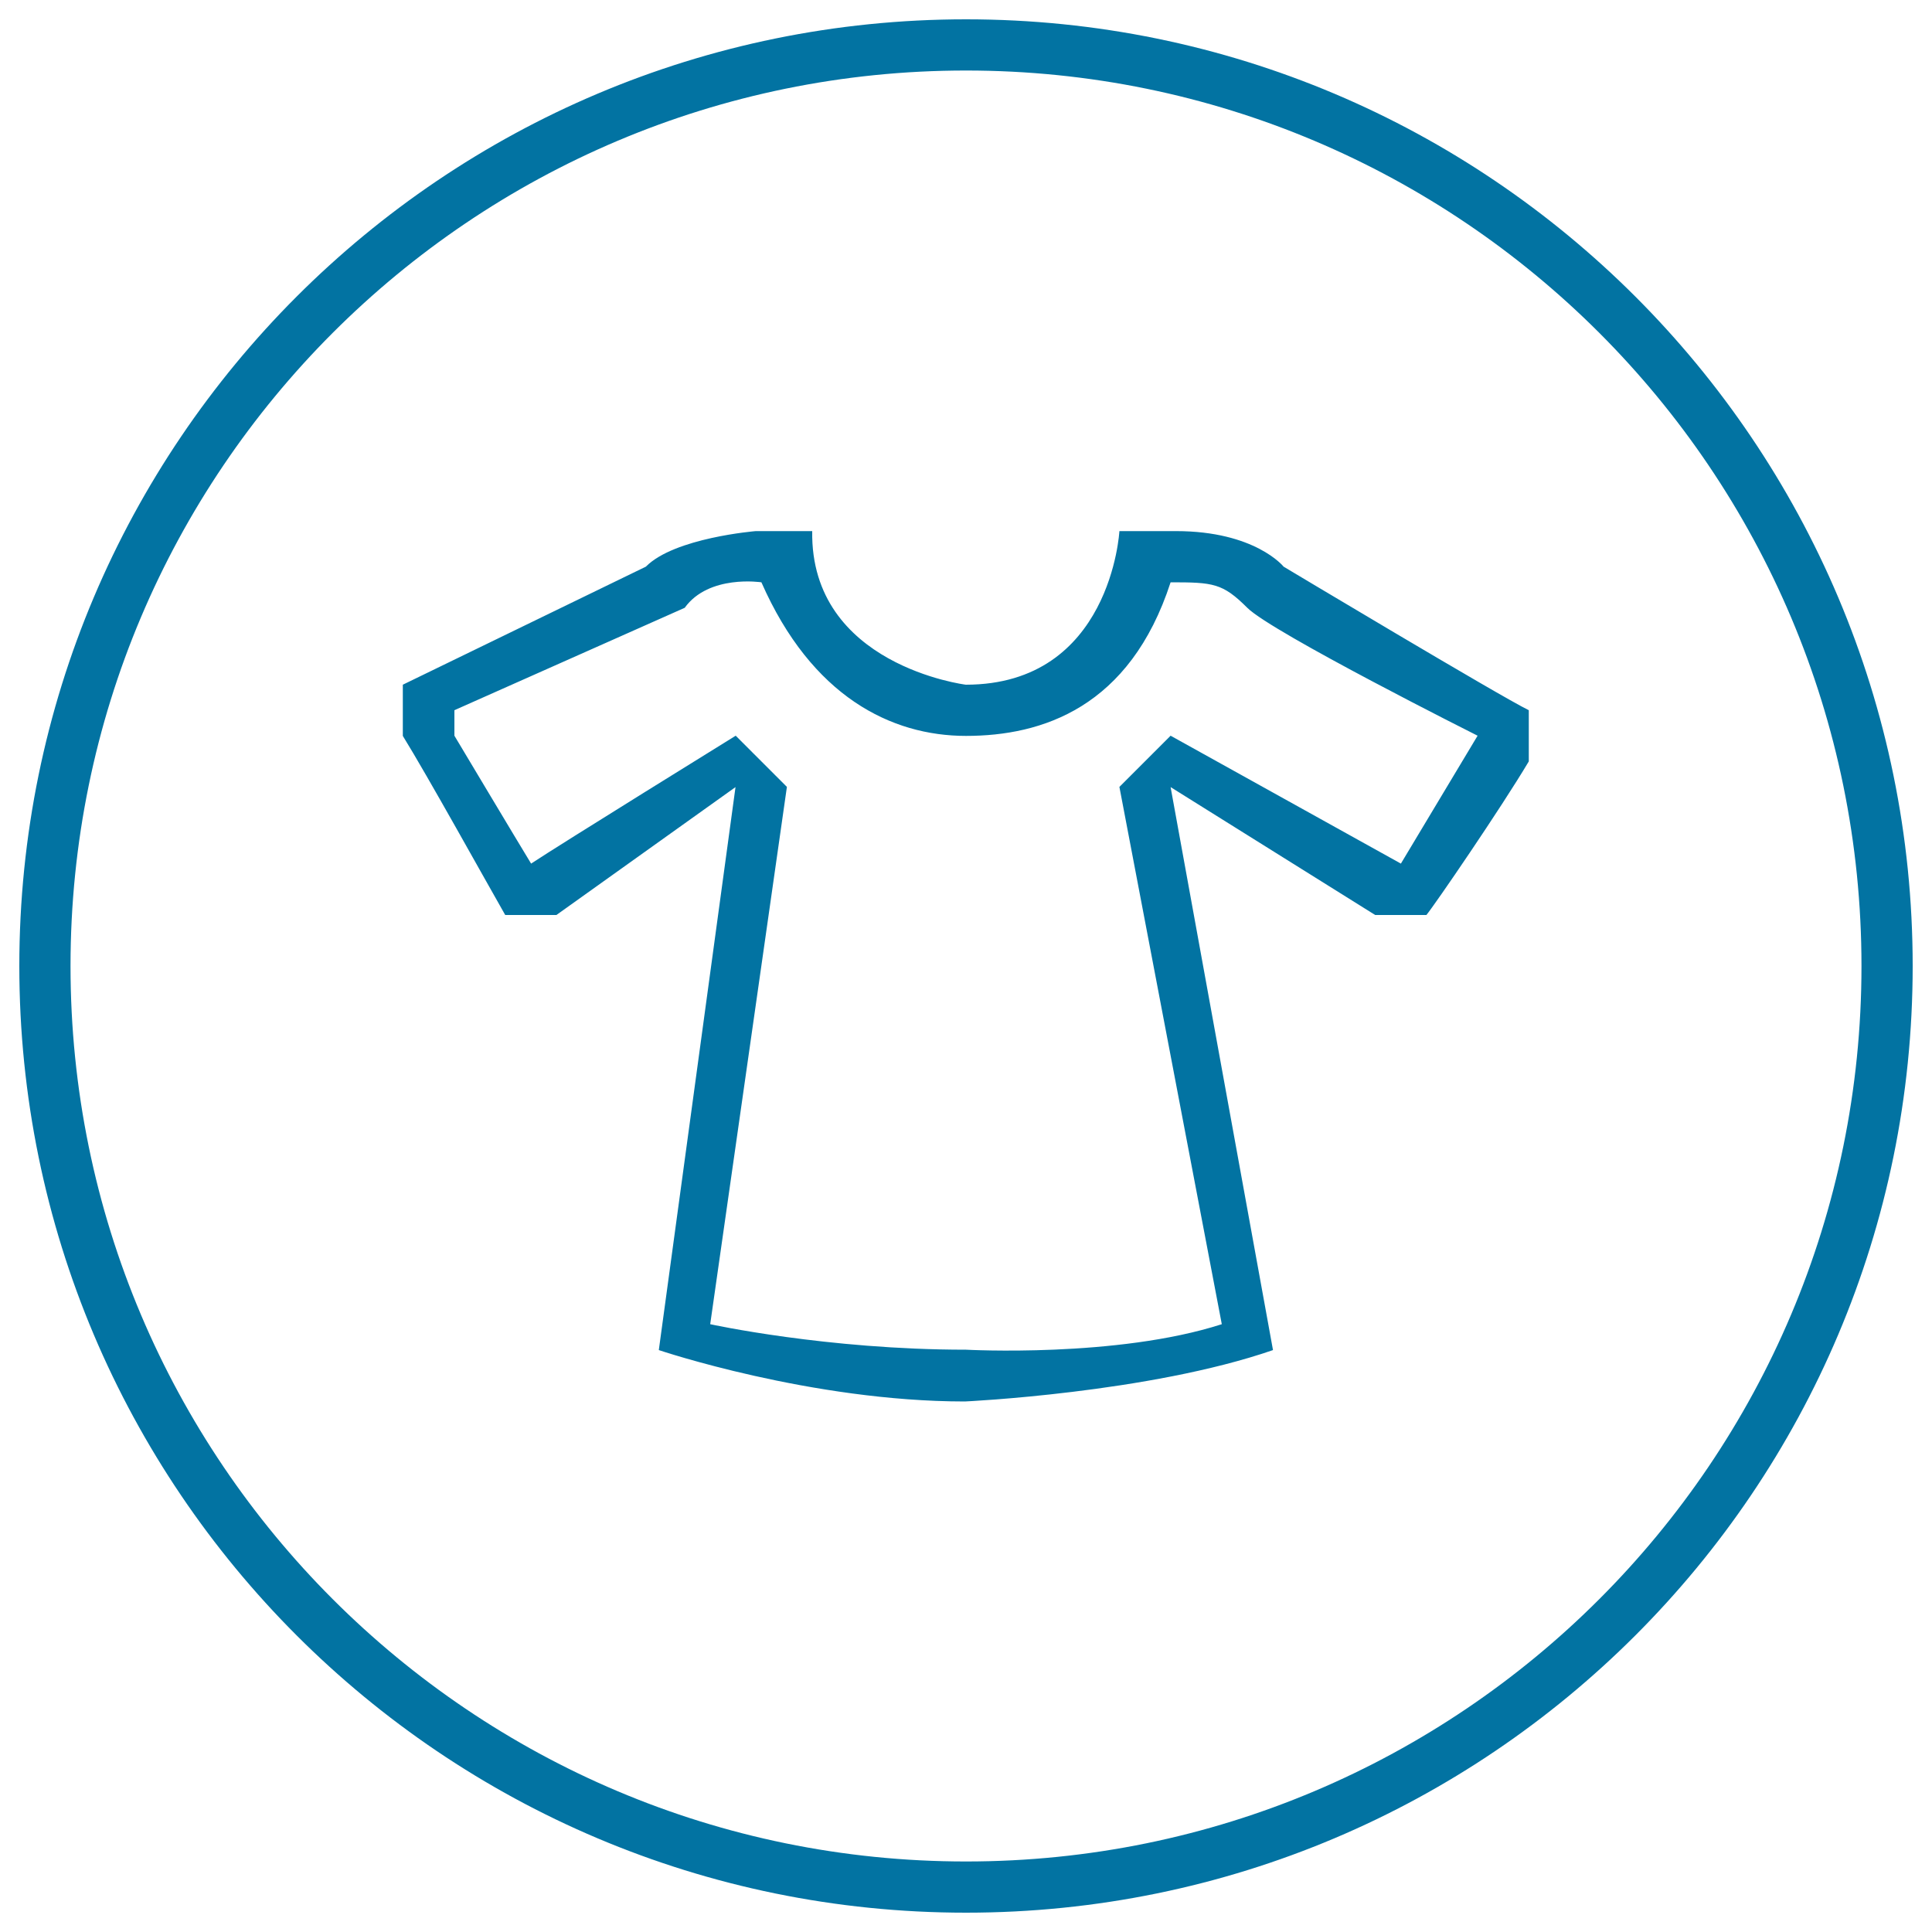
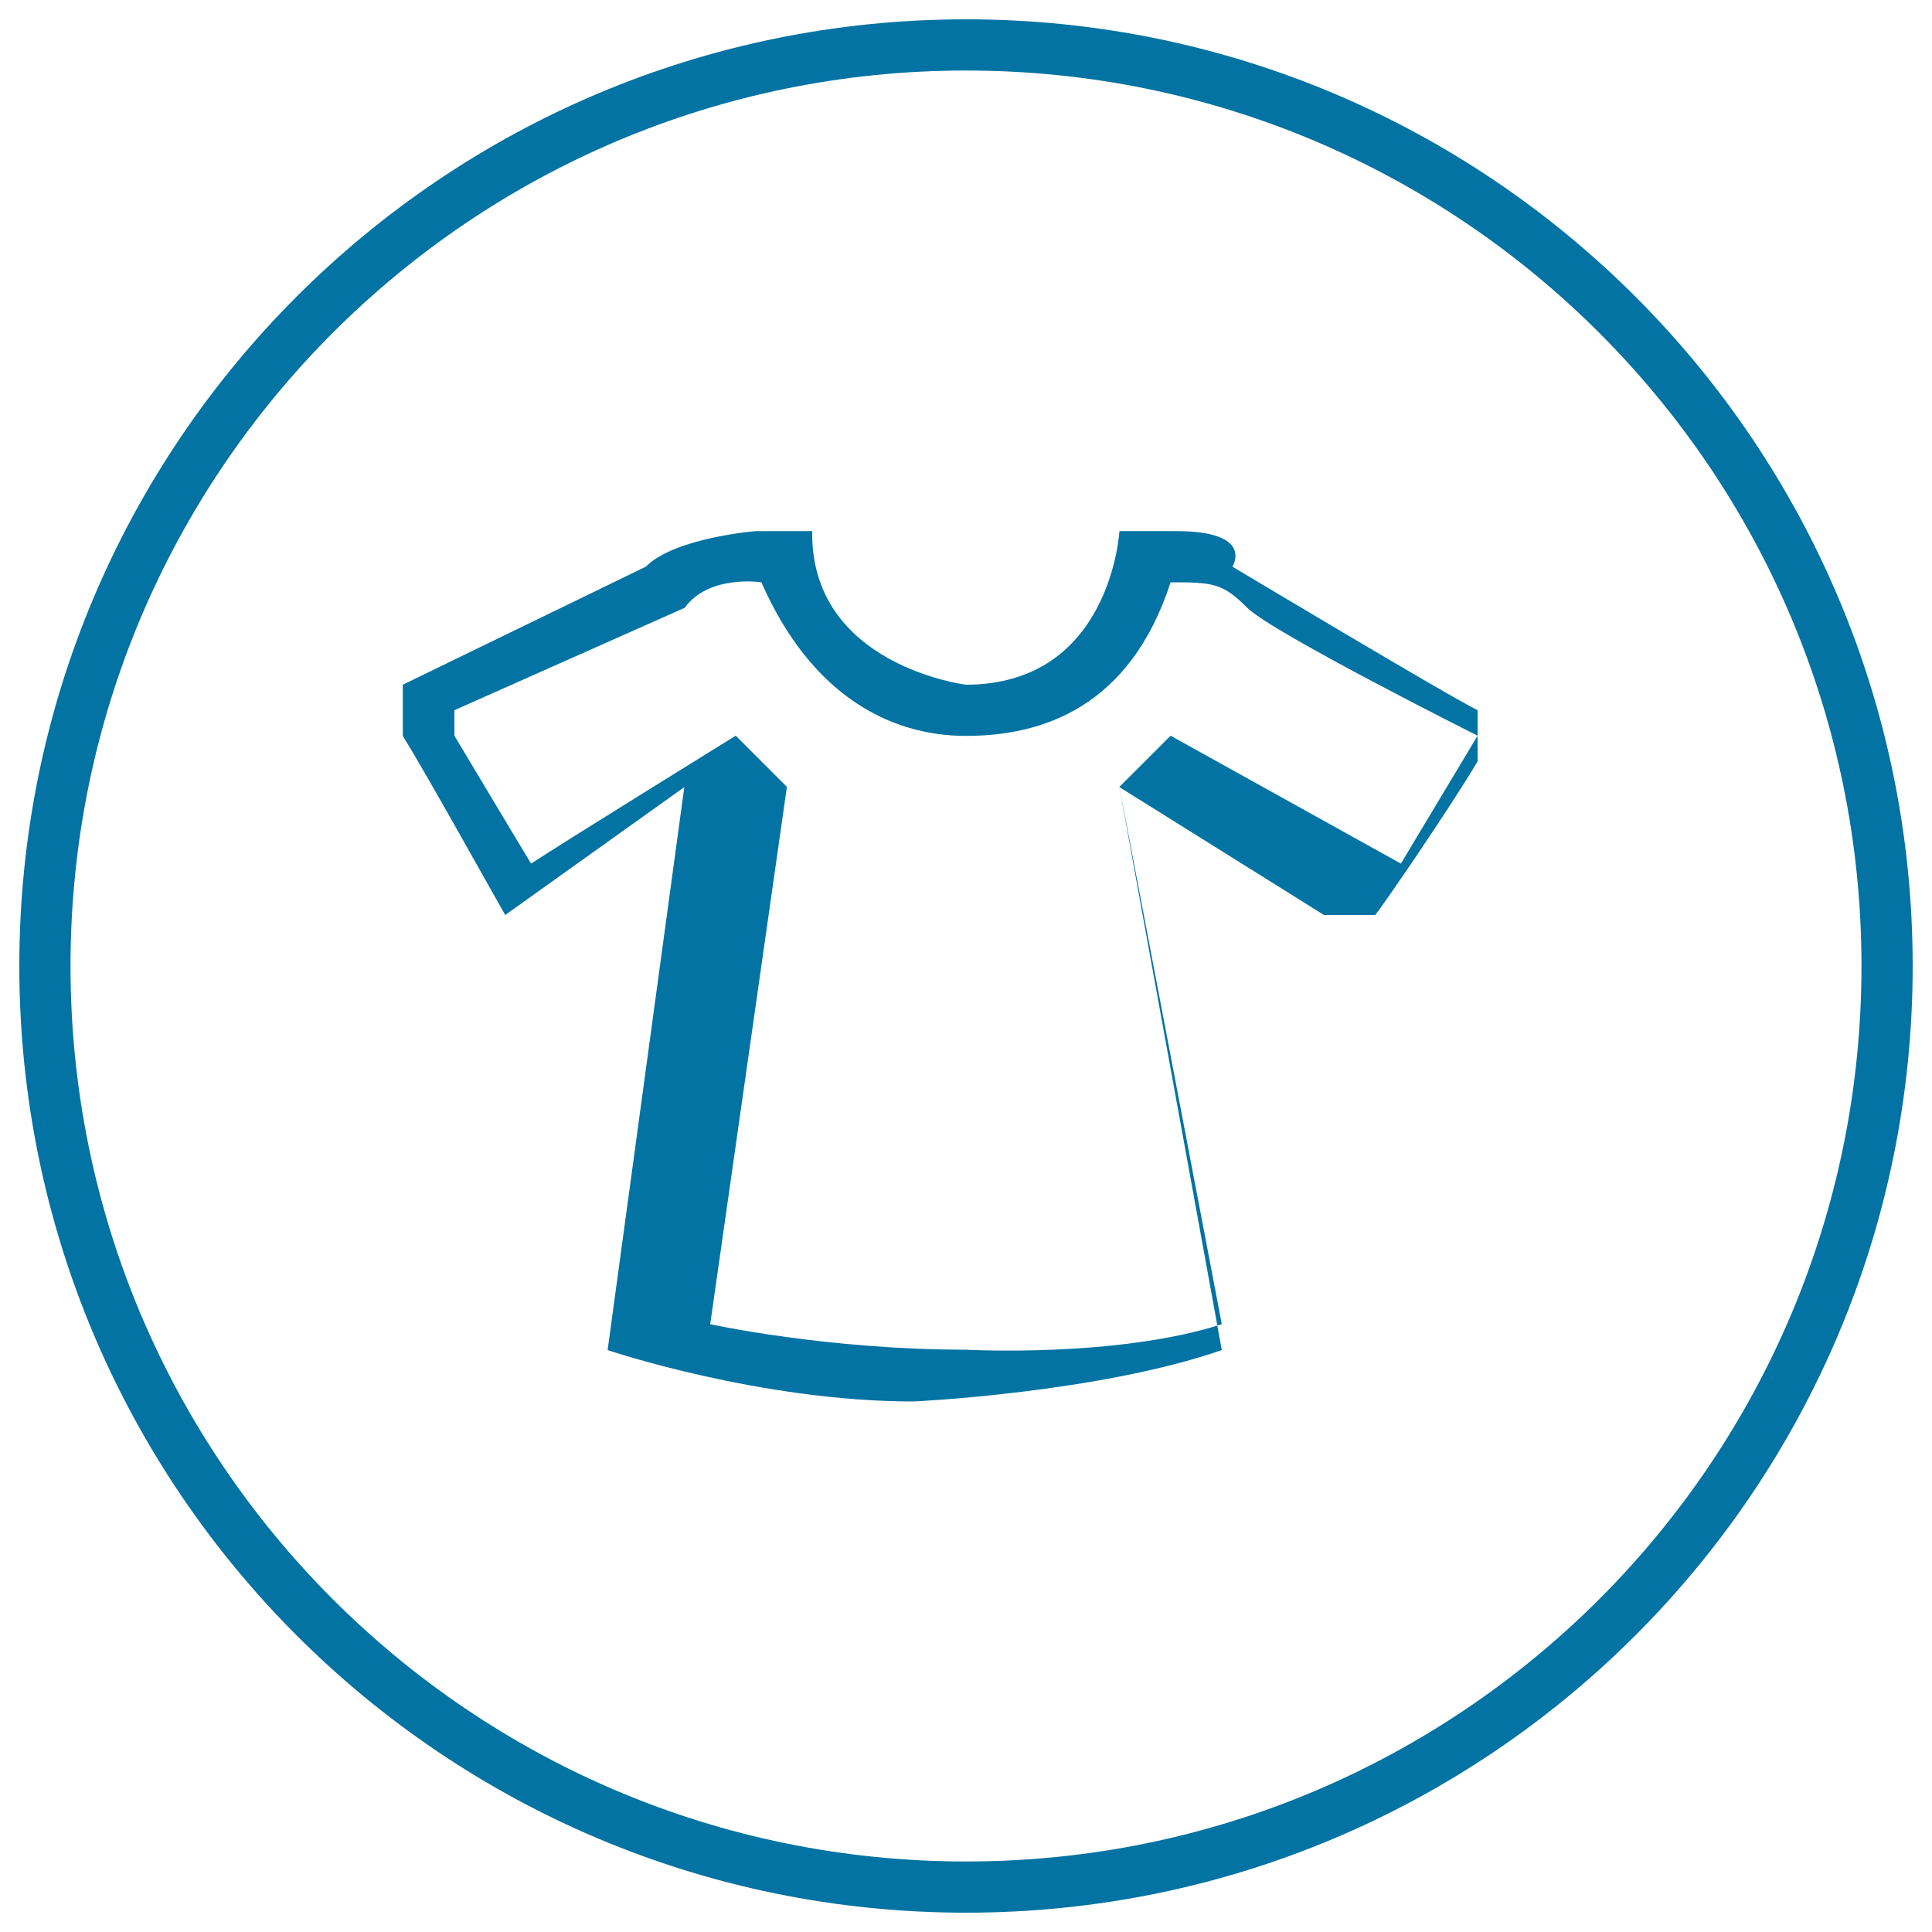
<svg xmlns="http://www.w3.org/2000/svg" viewBox="0 0 1000 1000" style="fill:#0273a2">
  <title>Jacket SVG icon</title>
-   <path d="M608.7,274.9h-29.3c0,0-4.3,79.5-79.5,79.5c0,0-80.6-10-79.5-79.5h-29.2c0,0-42.1,3.4-56.9,18.4l-125.8,61.1c0,0,0,14.1,0,26.5c12.8,20.7,42.6,74.5,53,92.7c7,0,16.8,0,26.5,0l92.7-66.2l-39.7,291.4c0,0,78.7,26.6,158.4,26.6c0,0,95.3-4.4,159.5-26.6l-53-291.4l105.9,66.2c0,0,18.8,0,26.5,0c4.3-5.2,38.6-55.3,53-79.5c0-11.6,0-14.9,0-26.5c-14.5-7-126.9-74.3-126.9-74.3S649.7,274.9,608.7,274.9z M725.1,447l-119.2-66.2l-26.5,26.5l53,278.1C578.1,702.9,500,698.6,500,698.6c-72.2,0-132.4-13.2-132.4-13.2l39.7-278.1l-26.5-26.5c0,0-91,56.3-105.9,66.2c-6.6-10.8-39.7-66.2-39.7-66.2c0-10,0-13.2,0-13.2l119.2-53c12.5-17.4,39.7-13.2,39.7-13.2c26,59.1,67.2,79.5,105.9,79.5c39.3,0,84.8-14.6,105.9-79.5c22,0,26.9,0.4,39.7,13.2c12.8,12.8,119.2,66.2,119.2,66.2L725.1,447z M500,10C229.4,10,10,229.4,10,500s219.4,490,490,490c270.6,0,490-219.4,490-490S770.6,10,500,10z M500,963.5C244,963.5,36.5,756,36.5,500C36.5,244,244,36.5,500,36.5C756,36.5,963.5,244,963.5,500C963.5,756,756,963.5,500,963.5z" />
+   <path d="M608.7,274.9h-29.3c0,0-4.3,79.5-79.5,79.5c0,0-80.6-10-79.5-79.5h-29.2c0,0-42.1,3.4-56.9,18.4l-125.8,61.1c0,0,0,14.1,0,26.5c12.8,20.7,42.6,74.5,53,92.7l92.7-66.2l-39.7,291.4c0,0,78.7,26.6,158.4,26.6c0,0,95.3-4.4,159.5-26.6l-53-291.4l105.9,66.2c0,0,18.8,0,26.5,0c4.3-5.2,38.6-55.3,53-79.5c0-11.6,0-14.9,0-26.5c-14.5-7-126.9-74.3-126.9-74.3S649.7,274.9,608.7,274.9z M725.1,447l-119.2-66.2l-26.5,26.5l53,278.1C578.1,702.9,500,698.6,500,698.6c-72.2,0-132.4-13.2-132.4-13.2l39.7-278.1l-26.5-26.5c0,0-91,56.3-105.9,66.2c-6.6-10.8-39.7-66.2-39.7-66.2c0-10,0-13.2,0-13.2l119.2-53c12.5-17.4,39.7-13.2,39.7-13.2c26,59.1,67.2,79.5,105.9,79.5c39.3,0,84.8-14.6,105.9-79.5c22,0,26.9,0.4,39.7,13.2c12.8,12.8,119.2,66.2,119.2,66.2L725.1,447z M500,10C229.4,10,10,229.4,10,500s219.4,490,490,490c270.6,0,490-219.4,490-490S770.6,10,500,10z M500,963.5C244,963.5,36.5,756,36.5,500C36.5,244,244,36.5,500,36.5C756,36.5,963.5,244,963.5,500C963.5,756,756,963.5,500,963.5z" />
</svg>